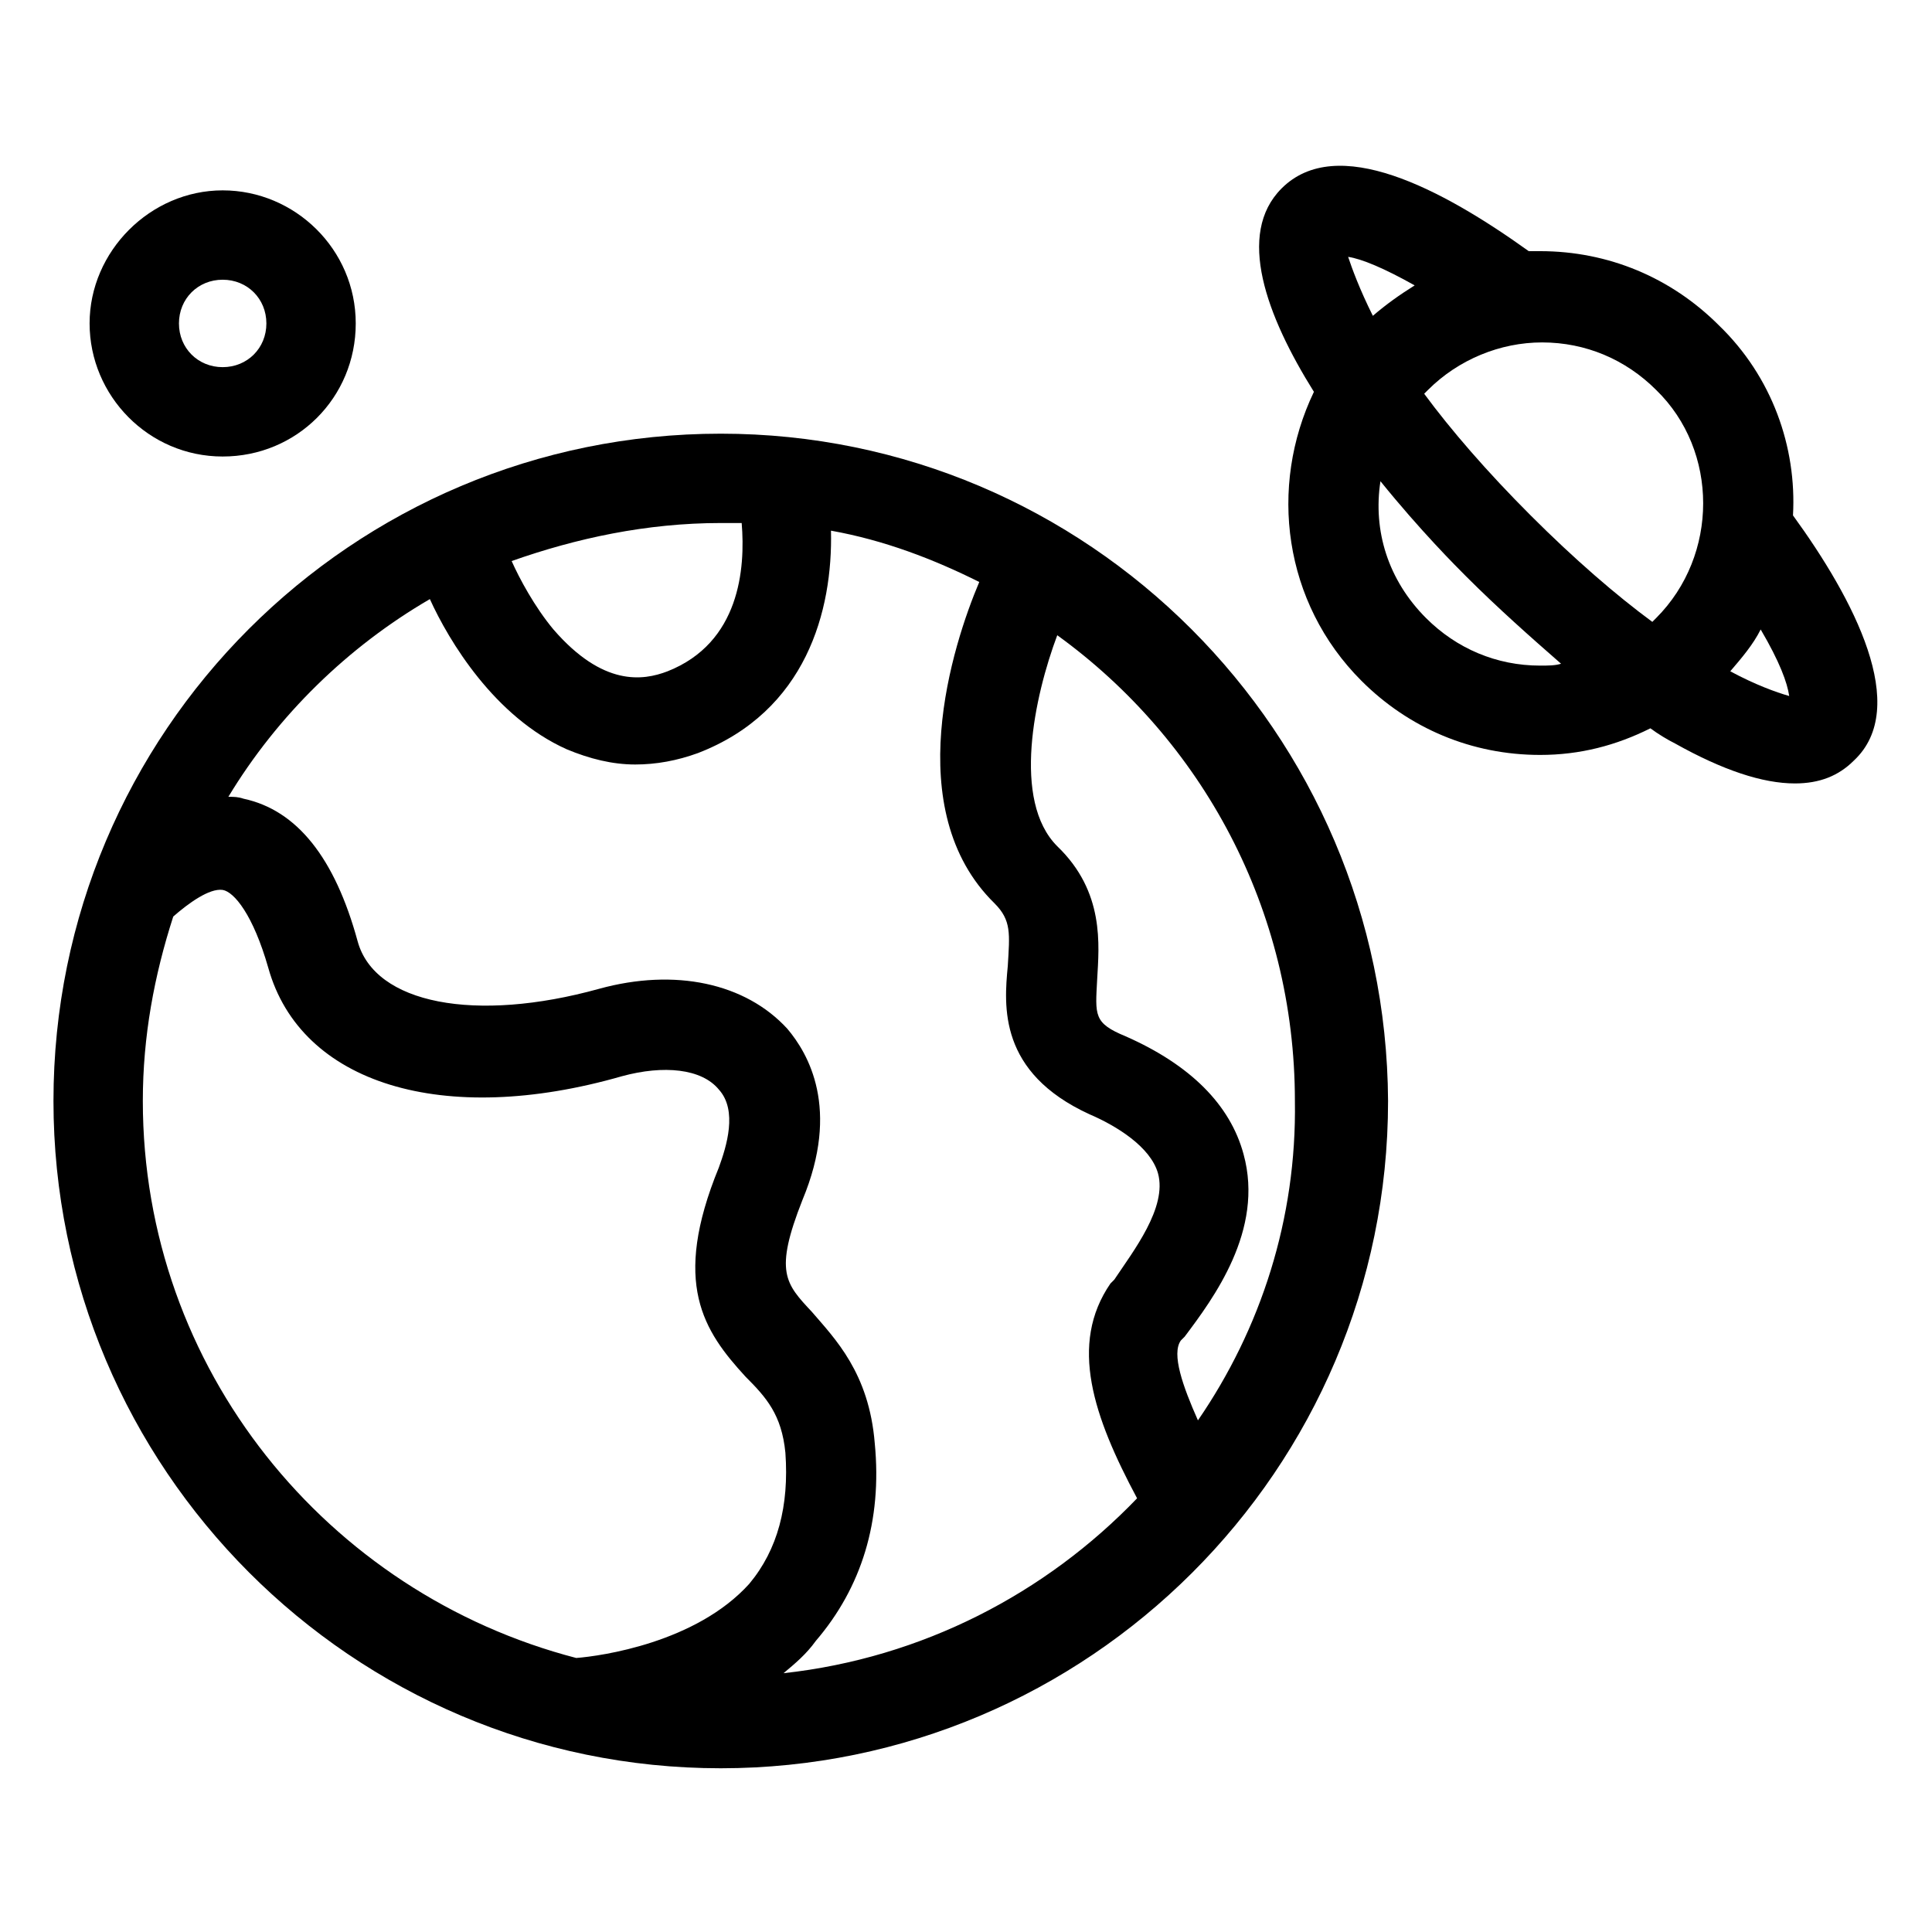
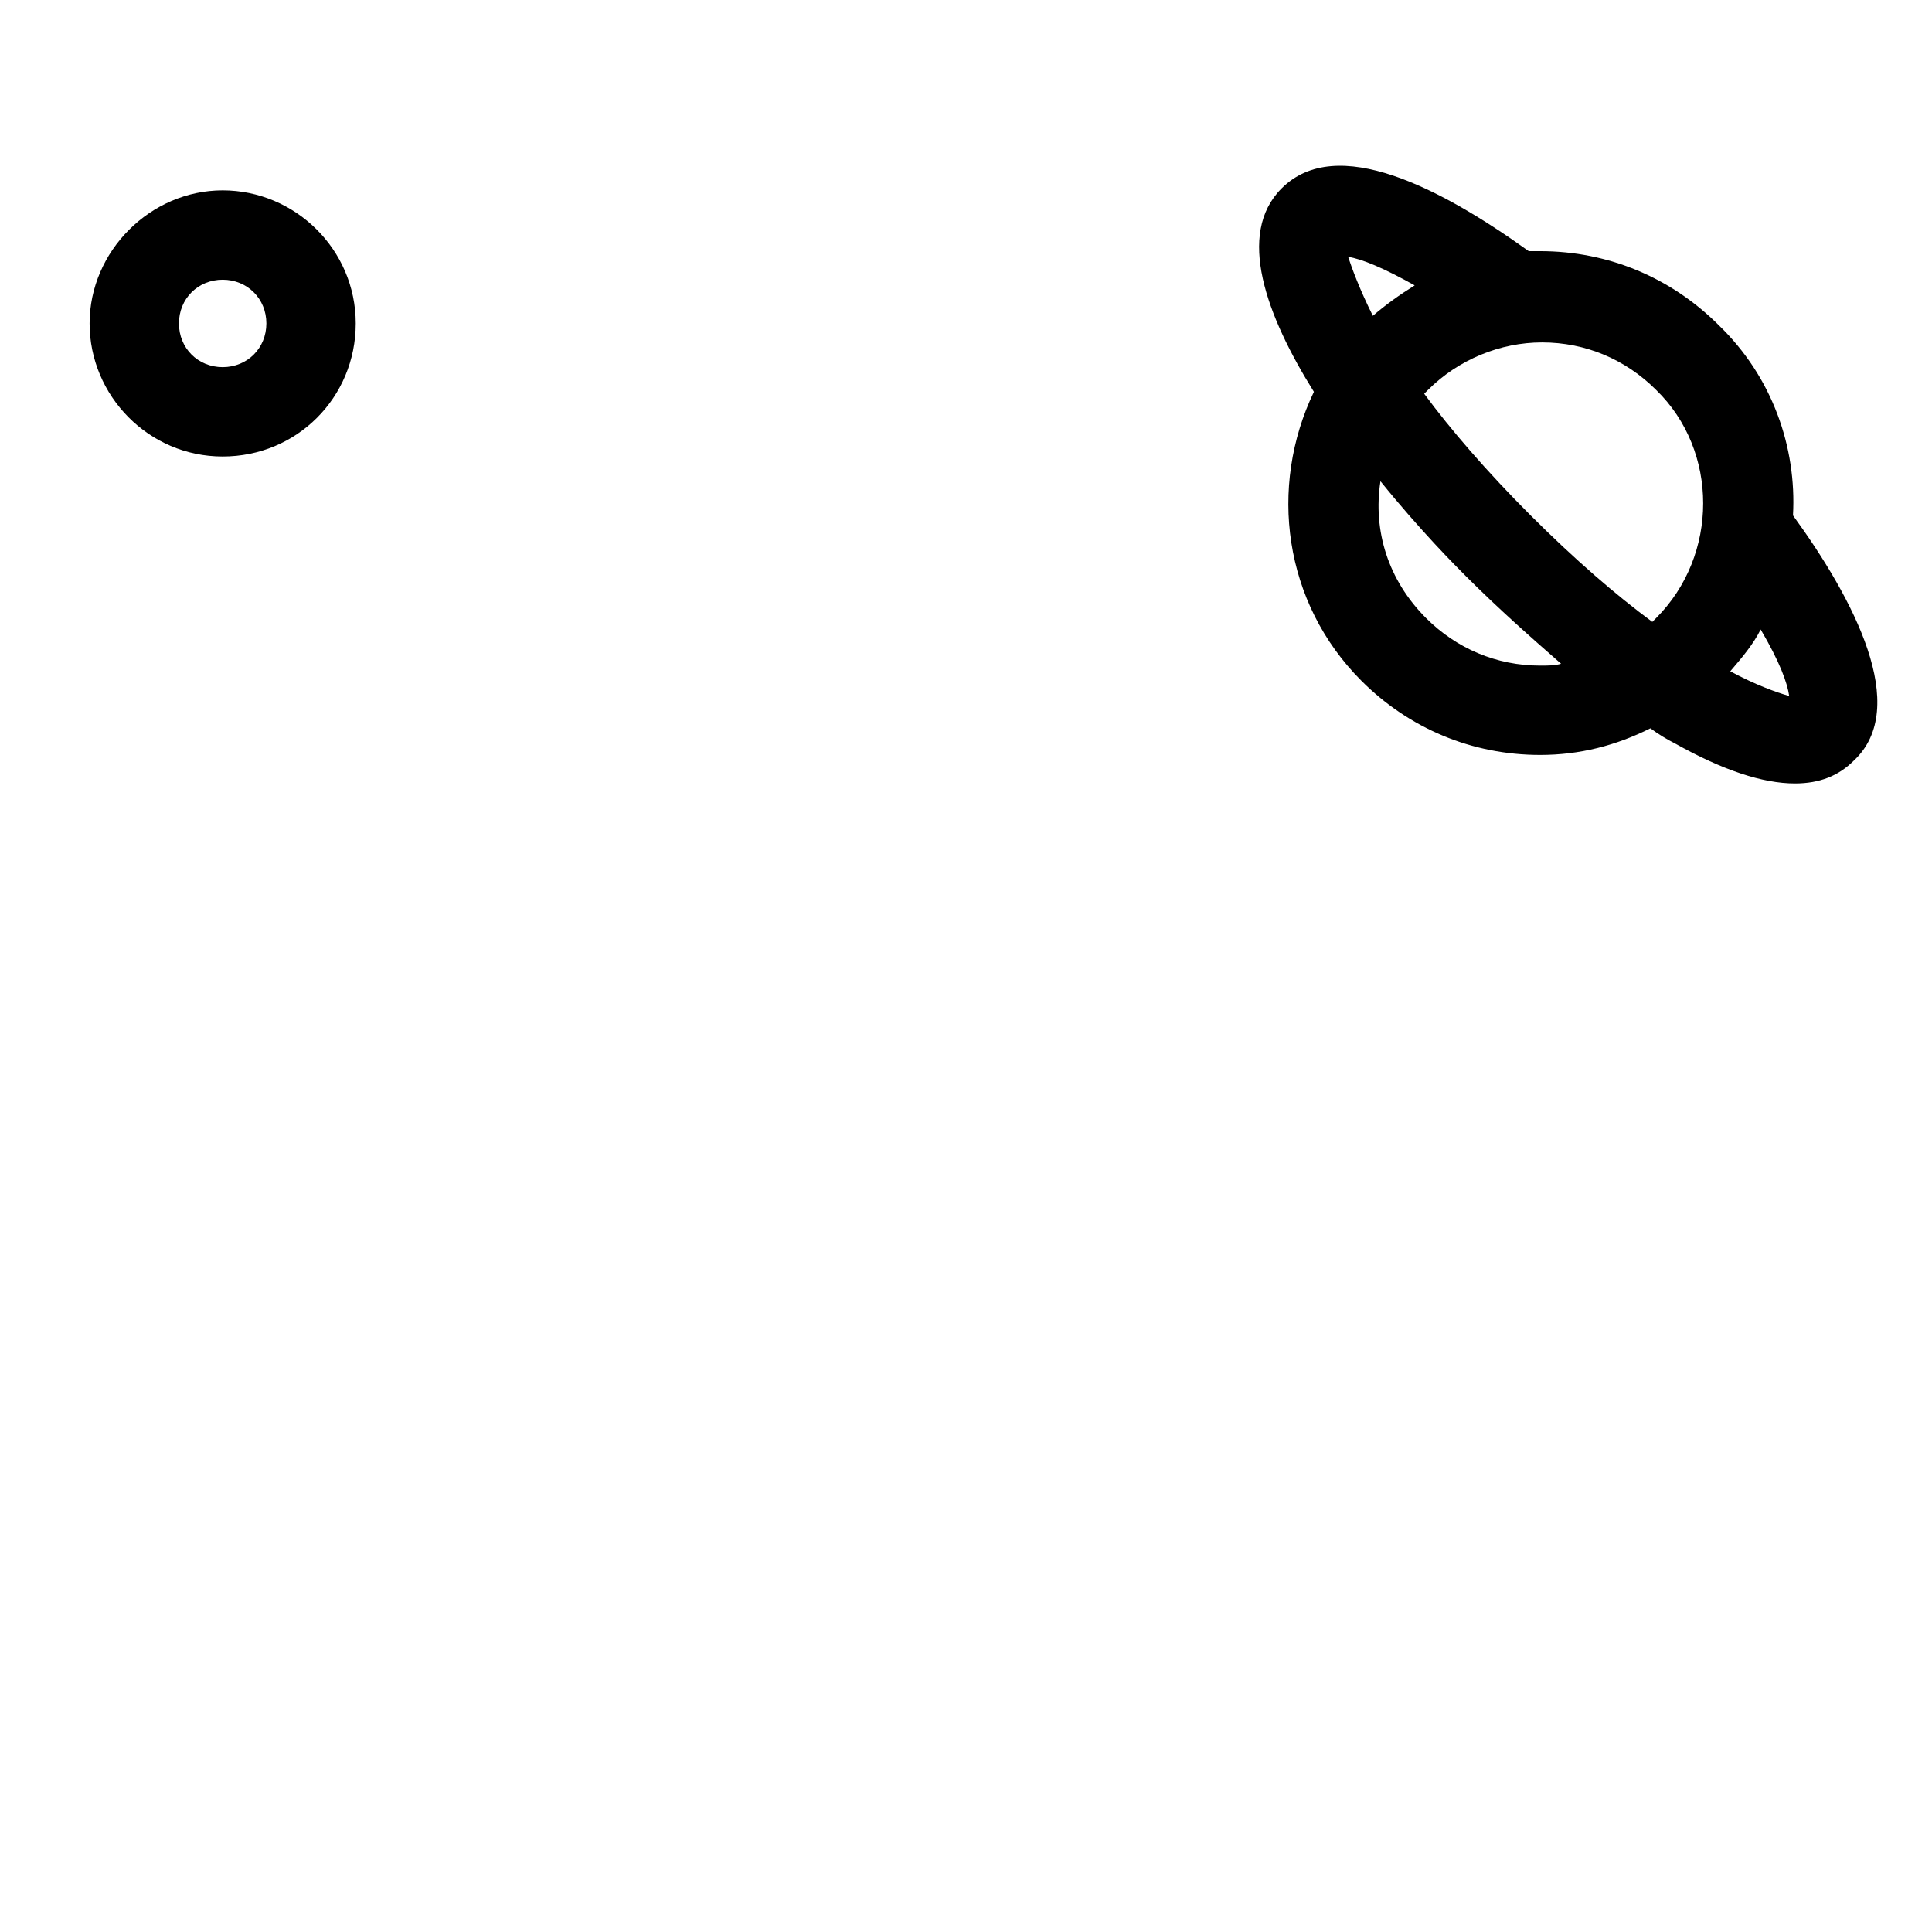
<svg xmlns="http://www.w3.org/2000/svg" fill="#000000" width="800px" height="800px" version="1.1" viewBox="144 144 512 512">
  <g>
-     <path d="m335.01 258.93c-97.738 0-176.84 79.098-176.84 176.84 0 97.234 79.098 176.84 176.84 176.84 97.234 0 176.84-79.098 176.84-176.84-0.504-97.738-79.602-176.84-176.84-176.84zm0 23.676h5.543c1.008 12.09-0.504 31.738-19.648 39.297-6.551 2.519-17.129 4.031-30.23-11.082-5.039-6.047-9.07-13.602-11.082-18.137 17.129-6.047 35.77-10.078 55.418-10.078zm-38.289 300.78c-66-17.133-114.87-76.582-114.87-147.62 0-17.129 3.023-33.25 8.062-48.871 4.031-3.527 9.574-7.559 13.098-7.055 3.023 0.504 8.062 6.551 12.09 20.656 8.566 30.73 46.352 42.32 93.707 28.719 11.082-3.023 21.16-2.016 25.695 3.527 5.039 5.543 2.016 15.113 0 20.656-12.594 30.73-4.031 43.328 7.055 55.418 5.543 5.543 9.574 10.078 10.578 20.152 1.008 14.105-2.016 25.695-9.574 34.762-14.102 15.621-39.293 19.148-45.84 19.652zm148.62-42.32c-24.184 25.191-56.93 42.32-93.707 46.352 3.023-2.519 6.047-5.039 8.566-8.566 12.09-14.105 17.633-31.738 15.617-52.395-1.512-18.641-10.578-27.711-16.625-34.762-7.055-7.559-10.078-10.578-2.519-29.727 10.078-24.184 1.512-38.793-4.031-45.344-11.082-12.09-29.727-16.121-49.879-10.578-32.746 9.07-59.449 4.031-63.984-12.594-6.047-22.168-16.121-34.762-30.23-37.785-1.512-0.504-2.519-0.504-4.031-0.504 13.098-21.664 31.738-39.801 53.402-52.395 5.039 11.082 17.129 31.234 36.273 39.801 6.047 2.519 12.09 4.031 18.137 4.031 5.543 0 11.082-1.008 16.625-3.023 28.719-11.082 35.77-37.785 35.266-58.945 14.105 2.519 27.207 7.559 39.297 13.602-7.055 16.625-21.16 60.457 4.031 85.145 4.535 4.535 4.031 8.062 3.527 16.625-1.008 10.578-2.519 28.215 21.664 39.297 7.055 3.023 16.121 8.566 18.137 15.617 2.519 9.07-6.551 20.656-11.586 28.215l-1.008 1.008c-11.078 16.117-4.527 35.262 7.059 56.926zm16.125-20.656c-4.031-9.07-7.055-17.633-4.535-21.16l1.008-1.008c7.559-10.078 21.16-28.215 15.617-48.367-3.527-13.098-14.105-23.68-31.234-31.234-8.566-3.527-8.062-5.543-7.559-15.113 0.504-9.07 2.016-23.176-10.578-35.266-12.09-12.09-6.047-39.801 0-55.922 38.289 27.711 62.977 72.547 62.977 123.43 0.5 31.23-9.07 60.453-25.695 84.637z" />
    <path d="m203.01 264.98c19.648 0 35.266-15.617 35.266-35.266 0-19.648-16.121-35.266-35.266-35.266-19.145 0-35.266 16.121-35.266 35.266 0 19.145 15.617 35.266 35.266 35.266zm0-46.852c6.551 0 11.586 5.039 11.586 11.586 0 6.551-5.039 11.586-11.586 11.586-6.551 0-11.586-5.039-11.586-11.586 0-6.551 5.039-11.586 11.586-11.586z" />
    <path d="m619.16 280.59c1.008-18.137-5.543-36.777-19.648-50.383-12.594-12.594-29.223-19.648-47.359-19.648h-3.023c-23.176-16.625-50.883-31.234-65.496-16.625-12.09 12.09-4.031 33.754 8.566 53.906-12.09 25.191-8.062 55.922 12.594 76.578 12.594 12.594 29.223 19.648 47.359 19.648 10.578 0 20.152-2.519 29.223-7.055 2.016 1.512 4.535 3.023 6.551 4.031 12.594 7.055 23.176 10.578 31.738 10.578 6.551 0 11.586-2.016 15.617-6.047 15.113-14.098 0-42.816-16.121-64.984zm-117.89-68.516c3.527 0.504 9.574 3.023 17.633 7.559-4.031 2.519-7.559 5.039-11.082 8.062-3.531-7.059-5.543-12.598-6.551-15.621zm50.883 108.32c-11.586 0-22.168-4.535-30.23-12.594-10.078-10.078-14.105-23.176-12.09-36.273 10.578 13.098 20.152 22.672 22.672 25.191 8.566 8.566 17.129 16.121 25.191 23.176-1.512 0.5-3.527 0.5-5.543 0.5zm30.734-12.598c-0.504 0.504-0.504 0.504-1.008 1.008-9.574-7.055-20.656-16.625-32.242-28.215-11.586-11.586-21.16-22.672-28.215-32.242l1.008-1.008c8.062-8.062 19.145-12.594 30.23-12.594 11.586 0 22.168 4.535 30.23 12.594 16.621 16.121 16.621 43.832-0.004 60.457zm19.648 14.105c3.023-3.527 6.047-7.055 8.062-11.082 5.039 8.566 7.055 14.105 7.559 17.633-3.531-1.008-9.074-3.023-15.621-6.551z" />
  </g>
</svg>